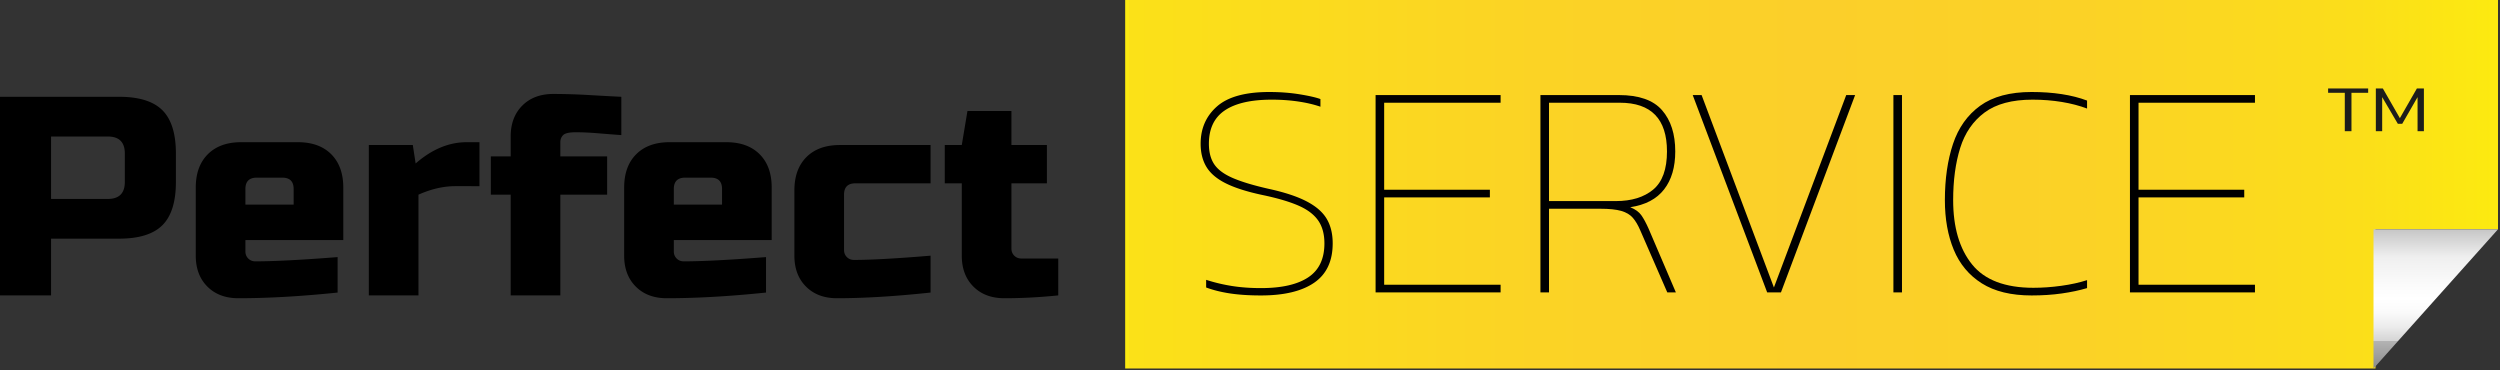
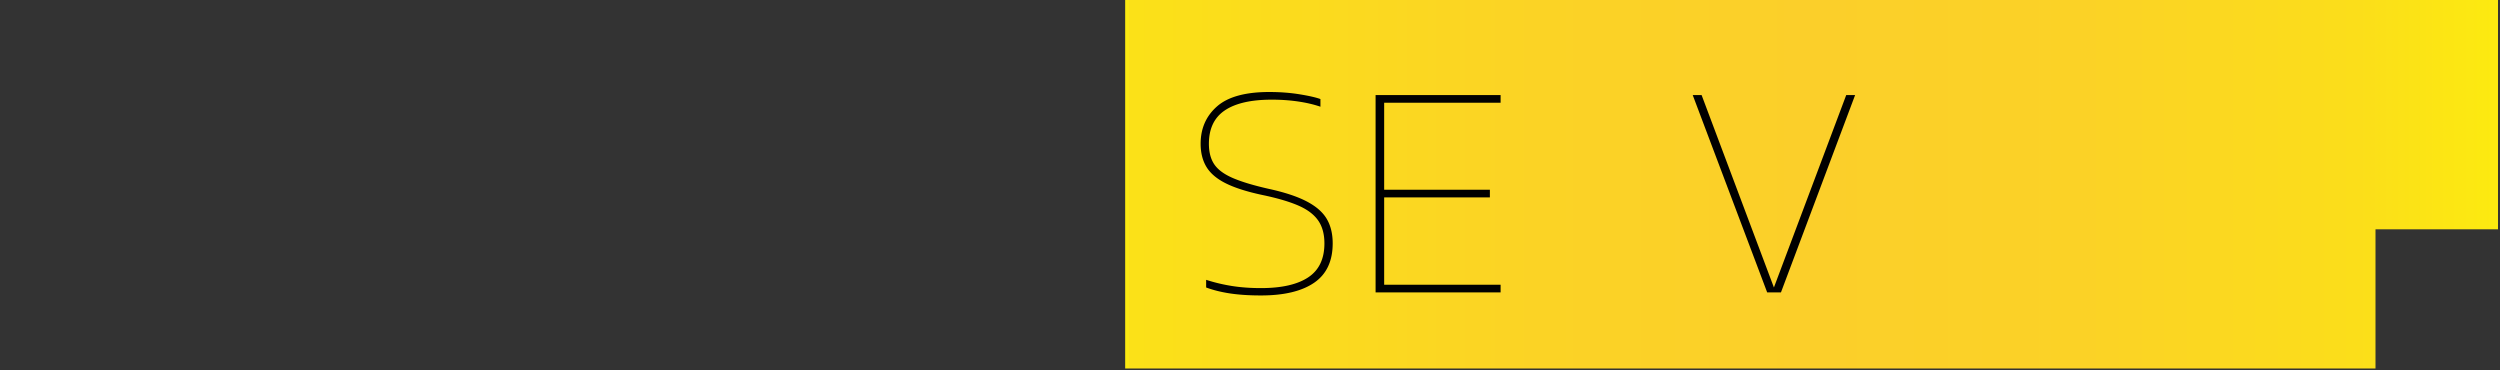
<svg xmlns="http://www.w3.org/2000/svg" xml:space="preserve" style="fill-rule:evenodd;clip-rule:evenodd;stroke-linejoin:round;stroke-miterlimit:2" viewBox="0 0 749 111">
  <rect x="0" y="0" width="749" height="111" fill="#333333" stroke="none" />
  <path d="M753.5 68.7V0H342.2v110.4h374.6V68.7z" style="fill:url(#_Linear1);fill-rule:nonzero" transform="translate(-5.1)" />
-   <path d="M716.2 110.4V68.7h37.3" style="fill:url(#_Linear2);fill-rule:nonzero" transform="translate(-5.1)" />
-   <path d="M707.6 39.3V27.8h-5v-1.3h12v1.3h-5v11.5zM716.9 39.3V26.5h2.1l5.1 8.9 5.1-8.9h2.1v12.8h-1.9V29.1l-4.6 8h-1.3l-4.7-8v10.2z" style="fill:#1d1d1b" transform="translate(-5.1)" />
  <path d="M23.593.918q-5.233 0-9.226-.597-3.993-.596-7.207-1.79v-2.295a51 51 0 0 0 7.666 1.836q3.993.643 8.767.643 9.271 0 14.137-3.213t4.865-10.19q0-4.223-1.928-6.931-1.927-2.707-6.012-4.452-4.086-1.744-10.695-3.121-6.885-1.47-10.924-3.489-4.04-2.019-5.784-4.911t-1.744-6.931q0-6.885 4.911-11.2 4.912-4.314 15.652-4.314 4.866 0 9.088.688 4.223.689 6.243 1.423v2.295q-2.938-1.01-6.656-1.56-3.717-.552-7.94-.551-9.272 0-14.046 3.213T7.987-44.523q0 3.763 1.606 6.151 1.607 2.386 5.508 4.085 3.902 1.698 10.787 3.259 7.16 1.56 11.383 3.763t6.013 5.233 1.79 7.344q0 7.986-5.554 11.796T23.593.918M57.926 0v-59.119H95.38v2.295H60.496v26.071h31.671v2.295H60.496v26.163H95.38V0z" style="fill-rule:nonzero" transform="translate(354.2 87.6)" />
-   <path d="M7.344 0v-59.119h23.501q8.996 0 12.944 4.544 3.947 4.544 3.947 12.347 0 7.068-3.351 11.383T34.241-25.52q2.295.918 3.351 2.432 1.056 1.515 2.157 3.994L47.92 0h-2.571l-8.078-18.544q-1.01-2.387-2.249-3.809t-3.489-2.066q-2.248-.642-6.288-.642H9.914V0zm2.57-27.356h20.013q7.068 0 11.199-3.443t4.131-11.429q0-14.596-14.137-14.596H9.914z" style="fill-rule:nonzero" transform="translate(454.17 87.6)" />
  <path d="M27.815 0 5.508-59.119H8.17l21.665 57.65L51.5-59.119h2.662L31.946 0z" style="fill-rule:nonzero" transform="translate(501.63 87.6)" />
-   <path d="M7.344-59.119h2.57V0h-2.57zM48.746.918q-9.18 0-14.918-3.626T25.429-12.76q-2.663-6.426-2.663-14.872 0-9.548 2.433-16.845 2.433-7.298 8.124-11.429 5.693-4.131 15.423-4.131 4.865 0 9.042.642 4.177.643 7.574 1.928v2.387q-3.397-1.285-7.574-1.974-4.176-.688-8.767-.688-9.18 0-14.366 3.855-5.187 3.856-7.299 10.603-2.11 6.747-2.111 15.652 0 12.21 5.646 19.232 5.646 7.023 18.406 7.023 4.038 0 8.353-.597 4.315-.596 7.712-1.698v2.387Q61.965-.275 57.788.321t-9.042.597M78.214 0v-59.119h37.454v2.295H80.784v26.071h31.671v2.295H80.784v26.163h34.884V0z" style="fill-rule:nonzero" transform="translate(559.92 87.6)" />
-   <path d="M5.1-59.5h35.7q8.925 0 12.963 4.037Q57.8-51.425 57.8-42.5v8.5q0 8.925-4.037 12.962Q49.725-17 40.8-17H20.4V0H5.1zm37.4 17q0-5.1-5.1-5.1h-17v18.7h17q5.1 0 5.1-5.1zM82.025-35.275q-3.4 0-3.4 3.4v4.675h14.45v-4.675q0-3.4-3.4-3.4zM106.25-.85Q89.845.85 76.5.85q-5.78 0-9.265-3.485T63.75-11.9v-20.4q0-6.375 3.613-9.988T77.35-45.9h17q6.375 0 9.987 3.612t3.613 9.988v15.725H78.625v3.4q0 1.275.85 2.125t2.125.85q8.415 0 24.65-1.275zM141.525-32.725q-5.355 0-11.05 2.55V0H115.6v-45.05h13.175l.85 5.525q7.31-6.375 15.3-6.375h3.825v13.175zM191.25-48.025a472 472 0 0 1-6.545-.51q-4.08-.34-7.055-.34t-3.825.85-.85 2.125v4.25H187v11.475h-14.025V0H158.1v-30.175h-5.95V-41.65h5.95v-5.95q0-5.78 3.485-9.265t9.265-3.485q5.185 0 10.965.34t9.435.51zM210.375-35.275q-3.4 0-3.4 3.4v4.675h14.45v-4.675q0-3.4-3.4-3.4zM234.6-.85Q218.195.85 204.85.85q-5.78 0-9.265-3.485T192.1-11.9v-20.4q0-6.375 3.612-9.988T205.7-45.9h17q6.375 0 9.988 3.612T236.3-32.3v15.725h-29.325v3.4q0 1.275.85 2.125t2.125.85q8.415 0 24.65-1.275zM283.9-.85Q268.005.85 255.85.85q-5.78 0-9.265-3.485T243.1-11.9v-19.55q0-6.375 3.612-9.988t9.988-3.612h27.2v11.475h-22.525q-3.4 0-3.4 3.4V-13.6q0 1.275.85 2.125t2.125.85q7.65 0 22.95-1.275zM322.15 0q-8.245.85-16.15.85-5.78 0-9.265-3.485T293.25-11.9v-21.675h-5.1V-45.05h5.1l1.7-10.2h13.175v10.2h10.625v11.475h-10.625v19.55q0 1.275.85 2.125t2.125.85h11.05z" style="fill-rule:nonzero" transform="translate(-5.1 88.5)" />
  <defs>
    <linearGradient id="_Linear1" x1="0" x2="1" y1="0" y2="0" gradientTransform="translate(342.2 55.2)scale(411.3)" gradientUnits="userSpaceOnUse">
      <stop offset="0" style="stop-color:#fcea10;stop-opacity:1" />
      <stop offset="0" style="stop-color:#fbe118;stop-opacity:1" />
      <stop offset=".3" style="stop-color:#fbd325;stop-opacity:1" />
      <stop offset=".5" style="stop-color:#fbcf2a;stop-opacity:1" />
      <stop offset=".7" style="stop-color:#fbd226;stop-opacity:1" />
      <stop offset=".9" style="stop-color:#fbde1a;stop-opacity:1" />
      <stop offset="1" style="stop-color:#fcea10;stop-opacity:1" />
    </linearGradient>
    <linearGradient id="_Linear2" x1="0" x2="1" y1="0" y2="0" gradientTransform="matrix(0 -41.7 41.7 0 734.85 110.4)" gradientUnits="userSpaceOnUse">
      <stop offset="0" style="stop-color:#7a7a7a;stop-opacity:1" />
      <stop offset="0" style="stop-color:#8b8b8b;stop-opacity:1" />
      <stop offset=".2" style="stop-color:#b4b4b4;stop-opacity:1" />
      <stop offset=".2" style="stop-color:#d5d5d5;stop-opacity:1" />
      <stop offset=".3" style="stop-color:#ececec;stop-opacity:1" />
      <stop offset=".4" style="stop-color:#fafafa;stop-opacity:1" />
      <stop offset=".5" style="stop-color:white;stop-opacity:1" />
      <stop offset=".6" style="stop-color:#fbfbfb;stop-opacity:1" />
      <stop offset=".8" style="stop-color:#efefef;stop-opacity:1" />
      <stop offset="1" style="stop-color:#c6c6c6;stop-opacity:1" />
    </linearGradient>
  </defs>
</svg>